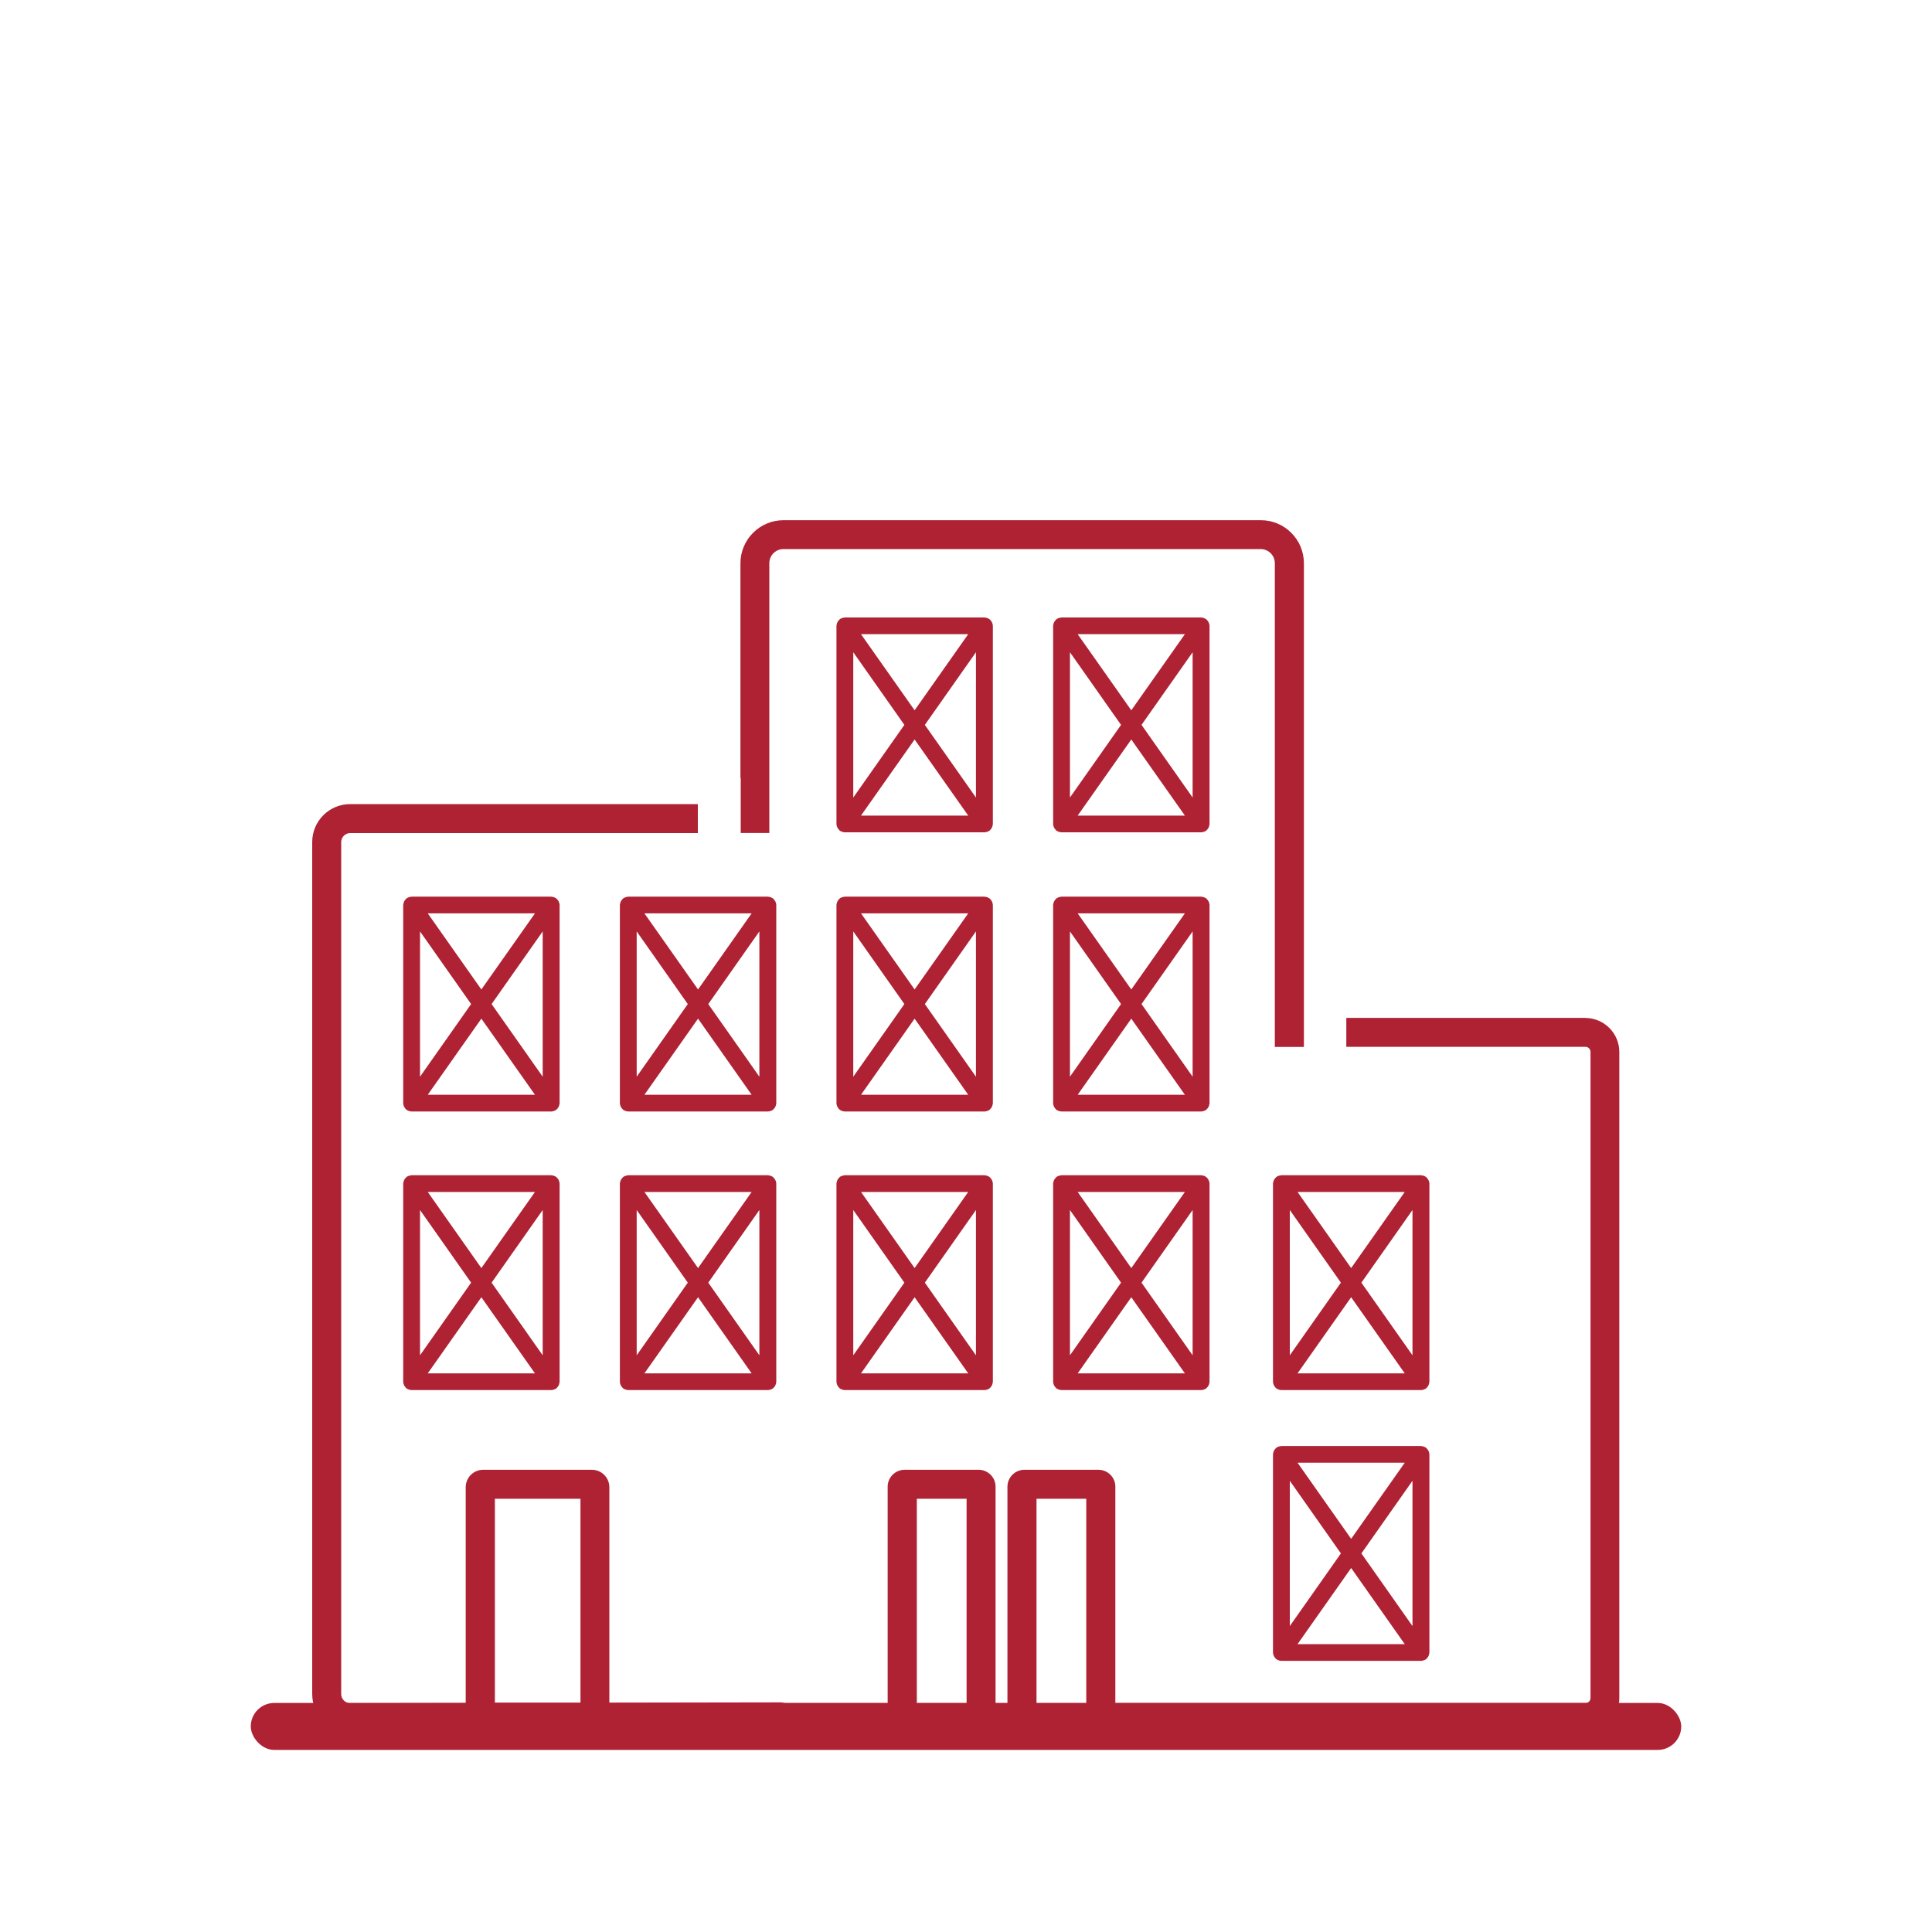
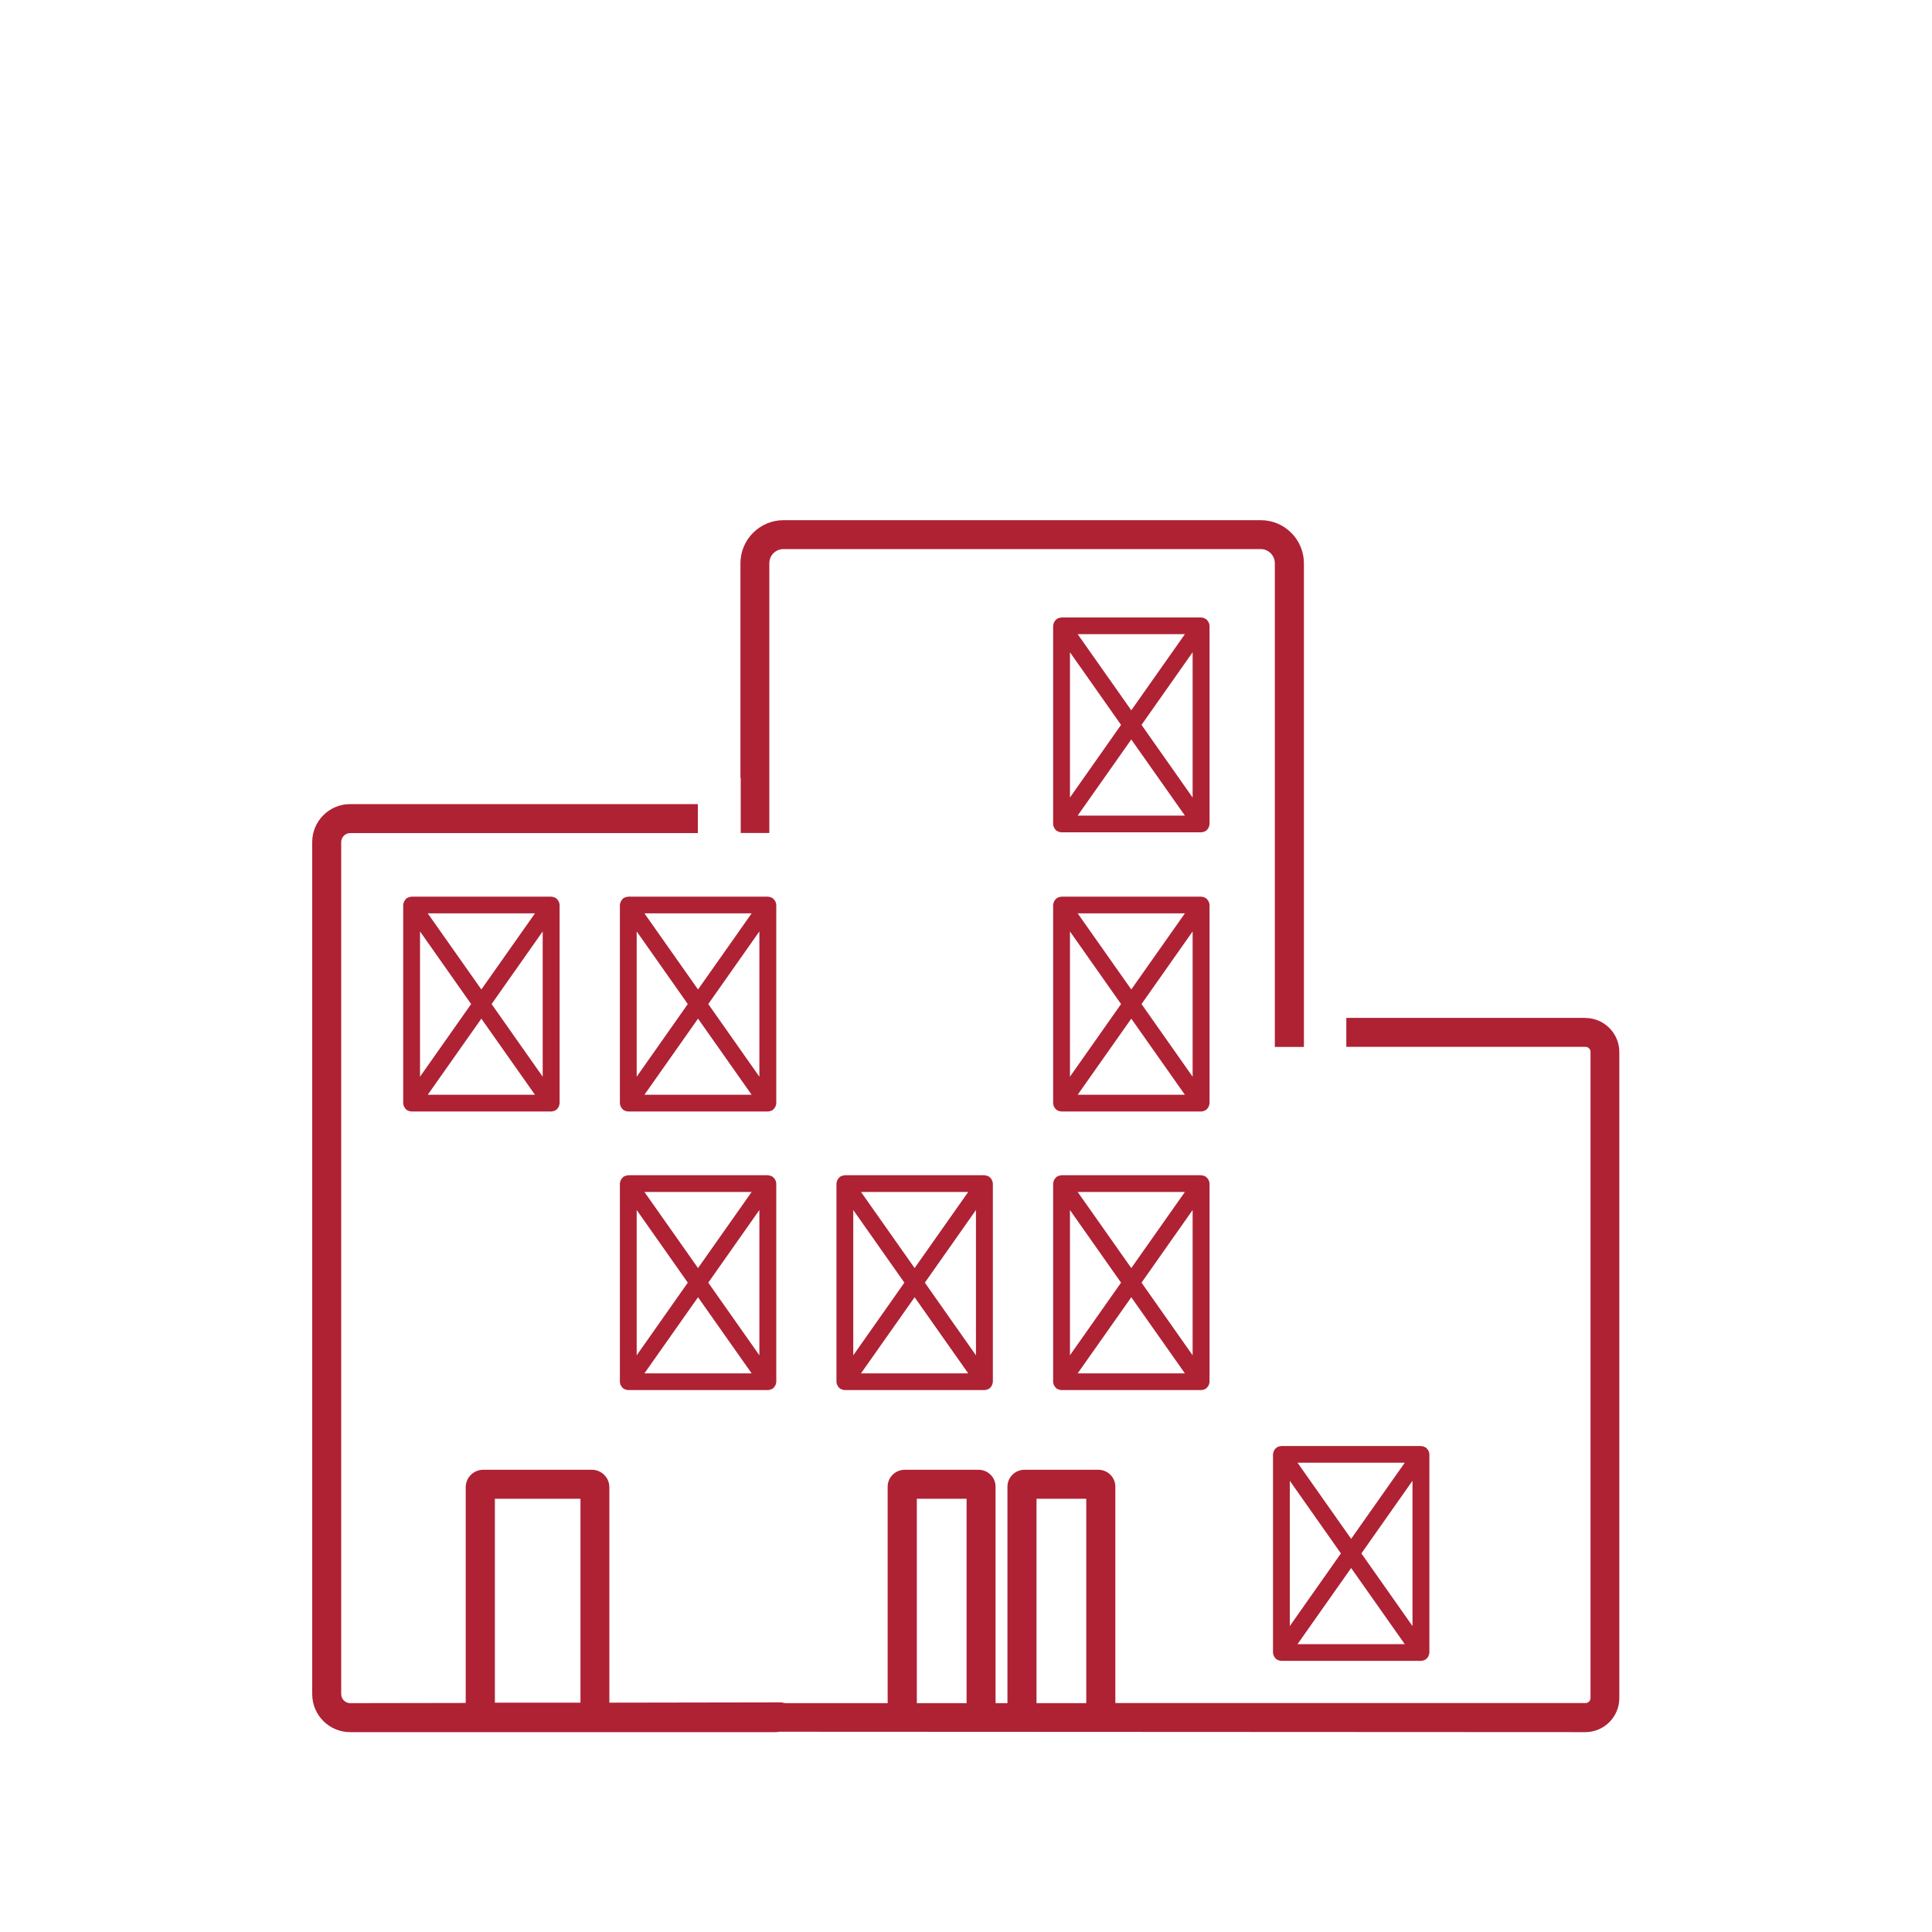
<svg xmlns="http://www.w3.org/2000/svg" id="Layer_1" viewBox="0 0 200 200">
  <defs>
    <style>.cls-1{fill:#ae2234;}</style>
  </defs>
  <g>
    <path class="cls-1" d="m164.14,105.37h-24.77v3h24.77c.28,0,.51.24.51.52v66.89c0,.28-.23.52-.51.52h-48.68s0-22.4,0-22.4c0-.97-.79-1.75-1.76-1.75h-7.65c-.97,0-1.76.79-1.76,1.75v22.41h-1.23s0-22.41,0-22.41c0-.97-.79-1.75-1.76-1.75h-7.65c-.97,0-1.76.79-1.76,1.75v22.41h-10.62c-.12-.03-.24-.06-.37-.08l-17.82.03v-22.3c0-1-.81-1.81-1.81-1.81h-11.25c-1,0-1.81.81-1.81,1.81v22.33l-11.96.02c-.5,0-.93-.42-.93-.93v-88.21c0-.5.42-.93.93-.93h35.99v-3h-35.99c-2.17,0-3.93,1.76-3.93,3.93v88.21c0,2.17,1.76,3.93,3.93,3.93h44.05c.15,0,.28-.02.39-.04l83.42.04c1.94,0,3.52-1.58,3.52-3.52v-66.89c0-1.94-1.58-3.52-3.52-3.52Zm-112.91,49.78h8.86v21.11h-8.86s0-21.11,0-21.11Zm56.07,0h5.15v21.16h-5.15s0-21.16,0-21.16Zm-12.39,0h5.15v21.16h-5.15s0-21.16,0-21.16Z" />
    <path class="cls-1" d="m76.66,86.23h2.98v-27.93c0-.8.65-1.46,1.46-1.46h49.41c.8,0,1.46.66,1.46,1.46v50.08h3.01v-3h0v-47.07c0-2.46-2-4.46-4.46-4.46h-49.41c-2.46,0-4.46,2-4.46,4.46v22.23h.03v5.7Z" />
-     <path class="cls-1" d="m102.78,64.78s-.01-.05-.01-.07c0-.06-.02-.12-.04-.17-.02-.05-.03-.1-.06-.15-.03-.05-.06-.09-.09-.13-.04-.05-.07-.09-.12-.13-.02-.02-.03-.04-.05-.05-.03-.02-.06-.02-.08-.04-.05-.03-.1-.05-.16-.07-.06-.02-.11-.03-.17-.03-.03,0-.06-.02-.09-.02h-14.45s-.06.01-.09.02c-.06,0-.11.02-.17.03-.06.02-.11.04-.16.07-.03.01-.06.02-.08.04-.02.01-.03.04-.05.05-.05.04-.08.08-.12.13-.03.04-.07.09-.09.13-.02.05-.04.1-.06.15-.02.06-.03.11-.04.17,0,.02-.01.05-.01.07v20.53s.01.05.01.07c0,.06.02.12.04.17.02.05.03.1.06.15.03.05.06.09.09.13.04.05.07.09.12.13.02.02.03.04.05.05.03.02.07.03.11.05.03.02.06.03.09.04.1.04.2.06.3.06,0,0,0,0,0,0,0,0,0,0,0,0h14.45s0,0,0,0c0,0,0,0,0,0,.1,0,.2-.02.3-.06.03-.01.06-.03.09-.04.04-.02.07-.03.11-.05.02-.01.03-.04.05-.05.05-.04.08-.08.12-.13.03-.04.07-.09.09-.13.02-.05.04-.1.06-.15.02-.06.03-.11.04-.17,0-.02.01-.05.01-.07v-20.53Zm-9.16,10.26l-5.29,7.52v-15.04l5.29,7.52Zm-4.49-9.39h11.1l-5.55,7.88-5.55-7.88Zm5.55,10.9l5.55,7.88h-11.1l5.55-7.88Zm1.06-1.51l5.29-7.52v15.04l-5.29-7.52Z" />
    <path class="cls-1" d="m125.21,64.78s-.01-.05-.01-.07c0-.06-.02-.12-.04-.17-.02-.05-.03-.1-.06-.15-.03-.05-.06-.09-.09-.13-.04-.05-.07-.09-.12-.13-.02-.02-.03-.04-.05-.05-.03-.02-.06-.02-.08-.04-.05-.03-.1-.05-.16-.07-.06-.02-.11-.03-.17-.03-.03,0-.06-.02-.09-.02h-14.45s-.06.01-.09.02c-.06,0-.11.02-.17.03-.06.02-.11.04-.16.07-.03.01-.06.02-.08.04-.02.01-.03.04-.05.05-.05.04-.08.08-.12.13-.03.04-.07.09-.09.13-.02.05-.04.1-.06.15-.02.06-.03.11-.04.17,0,.02-.01.05-.01.07v20.53s.01.05.01.07c0,.06.02.12.04.17.02.05.03.1.06.15.03.05.06.09.09.13.04.05.07.09.12.13.02.02.03.04.05.05.03.02.07.03.11.05.03.02.06.03.09.04.1.04.2.06.3.06,0,0,0,0,0,0,0,0,0,0,0,0h14.45s0,0,0,0c0,0,0,0,0,0,.1,0,.2-.02.3-.06.03-.01.06-.03.09-.04.04-.02.07-.03.11-.05.02-.01.03-.04.05-.05.05-.04.08-.08.12-.13.03-.04.07-.09.09-.13.02-.05.04-.1.06-.15.02-.06.03-.11.04-.17,0-.02.01-.05.01-.07v-20.53Zm-9.16,10.26l-5.29,7.52v-15.04l5.29,7.52Zm-4.49-9.39h11.1l-5.55,7.88-5.55-7.88Zm5.55,10.9l5.55,7.88h-11.1l5.55-7.88Zm1.06-1.51l5.29-7.52v15.04l-5.29-7.52Z" />
-     <path class="cls-1" d="m102.78,93.68s-.01-.05-.01-.07c0-.06-.02-.12-.04-.17-.02-.05-.03-.1-.06-.15-.03-.05-.06-.09-.09-.13-.04-.05-.07-.09-.12-.13-.02-.02-.03-.04-.05-.05-.03-.02-.06-.02-.08-.04-.05-.03-.1-.05-.16-.07-.06-.02-.11-.03-.17-.03-.03,0-.06-.02-.09-.02h-14.45s-.06.01-.09.02c-.06,0-.11.02-.17.03-.06.02-.11.04-.16.07-.03.01-.06.02-.08.04-.02.01-.03.04-.05.05-.05.04-.08.08-.12.13-.03.04-.07.09-.09.13-.02.05-.04.1-.06.15-.02.06-.03.11-.04.17,0,.02-.01.05-.01.07v20.53s.01.05.01.07c0,.06.02.12.04.17.02.05.03.1.06.15.03.05.06.09.09.13.04.05.07.09.12.13.02.02.03.04.05.05.03.02.07.03.11.05.03.02.06.03.09.04.1.04.2.06.3.06,0,0,0,0,0,0,0,0,0,0,0,0h14.45s0,0,0,0c0,0,0,0,0,0,.1,0,.2-.02.3-.06.03-.01.06-.03.09-.04.04-.02.07-.03.11-.05.02-.01.03-.04.05-.05.05-.04.08-.08.12-.13.03-.04.07-.09.09-.13.02-.05.04-.1.06-.15.02-.06.03-.11.04-.17,0-.02.01-.05.01-.07v-20.53Zm-9.16,10.26l-5.29,7.52v-15.04l5.29,7.52Zm-4.49-9.39h11.1l-5.55,7.88-5.55-7.88Zm5.55,10.9l5.55,7.88h-11.1l5.55-7.88Zm1.06-1.51l5.29-7.52v15.04l-5.29-7.52Z" />
    <path class="cls-1" d="m80.36,93.68s-.01-.05-.01-.07c0-.06-.02-.12-.04-.17-.02-.05-.03-.1-.06-.15-.03-.05-.06-.09-.09-.13-.04-.05-.07-.09-.12-.13-.02-.02-.03-.04-.05-.05-.03-.02-.06-.02-.08-.04-.05-.03-.1-.05-.16-.07-.06-.02-.11-.03-.17-.03-.03,0-.06-.02-.09-.02h-14.45s-.06.01-.09.02c-.06,0-.11.02-.17.03-.06.02-.11.04-.16.07-.03.01-.06.02-.08.04-.02.01-.03.04-.05.05-.05.04-.08.08-.12.13-.03.04-.07.09-.09.13-.02.05-.04.1-.06.15-.02.06-.03.11-.04.17,0,.02-.01.05-.01.07v20.53s.01.05.01.07c0,.06.02.12.04.17.02.05.03.1.06.15.03.05.06.09.09.13.04.05.07.09.12.13.02.02.03.04.05.05.03.02.07.03.11.05.03.02.06.03.09.04.1.04.2.06.3.06,0,0,0,0,0,0,0,0,0,0,0,0h14.45s0,0,0,0c0,0,0,0,0,0,.1,0,.2-.02.3-.06.03-.01.06-.03.09-.04.04-.02.07-.03.11-.05.02-.01.03-.04.05-.05.05-.04.08-.08.12-.13.03-.04.07-.09.09-.13.02-.05.04-.1.06-.15.02-.06.03-.11.04-.17,0-.02.01-.05.01-.07v-20.53Zm-9.16,10.26l-5.29,7.52v-15.04l5.29,7.52Zm-4.49-9.39h11.1l-5.55,7.88-5.55-7.88Zm5.55,10.9l5.55,7.88h-11.1l5.55-7.88Zm1.06-1.51l5.29-7.52v15.04l-5.29-7.52Z" />
    <path class="cls-1" d="m57.93,93.68s-.01-.05-.01-.07c0-.06-.02-.12-.04-.17-.02-.05-.03-.1-.06-.15-.03-.05-.06-.09-.09-.13-.04-.05-.07-.09-.12-.13-.02-.02-.03-.04-.05-.05-.03-.02-.06-.02-.08-.04-.05-.03-.1-.05-.16-.07-.06-.02-.11-.03-.17-.03-.03,0-.06-.02-.09-.02h-14.45s-.06.01-.09.02c-.06,0-.11.02-.17.03-.06.02-.11.04-.16.07-.03.01-.06.02-.08.04-.02.01-.03.04-.05.05-.05.04-.08.08-.12.13-.03.04-.07.09-.09.13-.02.05-.04.1-.06.15-.02.06-.03.11-.04.17,0,.02-.01.05-.01.07v20.53s.01.05.01.07c0,.06.02.12.04.17.02.05.03.1.06.15.03.05.06.09.09.13.04.05.07.09.12.13.02.02.03.04.05.05.03.02.07.03.11.05.03.02.06.03.09.04.1.04.2.06.3.06,0,0,0,0,0,0,0,0,0,0,0,0h14.45s0,0,0,0c0,0,0,0,0,0,.1,0,.2-.02.3-.06.03-.01.06-.03.09-.04.04-.02.07-.03.11-.05.02-.01.03-.04.05-.05.05-.04.08-.08.12-.13.03-.04.07-.09.09-.13.02-.05.04-.1.06-.15.02-.06.03-.11.04-.17,0-.02.01-.05.01-.07v-20.53Zm-9.16,10.26l-5.29,7.52v-15.04l5.29,7.52Zm-4.49-9.39h11.1l-5.55,7.88-5.55-7.88Zm5.55,10.9l5.55,7.88h-11.1l5.55-7.88Zm1.06-1.51l5.29-7.52v15.04l-5.29-7.52Z" />
    <path class="cls-1" d="m80.36,122.52s-.01-.05-.01-.07c0-.06-.02-.12-.04-.17-.02-.05-.03-.1-.06-.15-.03-.05-.06-.09-.09-.13-.04-.05-.07-.09-.12-.13-.02-.02-.03-.04-.05-.05-.03-.02-.06-.02-.08-.04-.05-.03-.1-.05-.16-.07-.06-.02-.11-.03-.17-.03-.03,0-.06-.02-.09-.02h-14.45s-.06.01-.09.02c-.06,0-.11.02-.17.03-.06.02-.11.04-.16.07-.03.01-.06.02-.08.04-.02.01-.03.04-.05.05-.05.04-.08.08-.12.13-.03.04-.07.09-.09.13-.02.05-.04.1-.06.15-.02.06-.03.11-.04.17,0,.02-.01.05-.01.07v20.53s.01.05.01.07c0,.06.02.12.04.17.02.05.03.1.06.15.03.05.06.09.09.13.04.05.07.09.12.13.02.02.03.04.05.05.03.02.07.03.11.05.03.02.06.03.09.04.1.04.2.06.3.06,0,0,0,0,0,0,0,0,0,0,0,0h14.45s0,0,0,0c0,0,0,0,0,0,.1,0,.2-.02.3-.06.03-.01.06-.03.09-.04.04-.02.07-.03.11-.05.02-.01.03-.04.05-.05.05-.04.08-.08.12-.13.03-.04.07-.09.09-.13.02-.05.04-.1.06-.15.02-.06.03-.11.04-.17,0-.02.01-.05.01-.07v-20.53Zm-9.16,10.26l-5.29,7.52v-15.04l5.29,7.52Zm-4.49-9.39h11.1l-5.55,7.88-5.55-7.88Zm5.55,10.9l5.55,7.88h-11.1l5.55-7.88Zm1.06-1.51l5.29-7.52v15.04l-5.29-7.52Z" />
-     <path class="cls-1" d="m57.93,122.52s-.01-.05-.01-.07c0-.06-.02-.12-.04-.17-.02-.05-.03-.1-.06-.15-.03-.05-.06-.09-.09-.13-.04-.05-.07-.09-.12-.13-.02-.02-.03-.04-.05-.05-.03-.02-.06-.02-.08-.04-.05-.03-.1-.05-.16-.07-.06-.02-.11-.03-.17-.03-.03,0-.06-.02-.09-.02h-14.45s-.06.01-.09.02c-.06,0-.11.02-.17.03-.06.02-.11.04-.16.07-.03.01-.06.02-.08.04-.02.01-.03.04-.05.05-.05.04-.08.08-.12.13-.03.04-.07.09-.09.13-.02.05-.04.1-.06.15-.02.06-.03.11-.04.17,0,.02-.01.05-.01.07v20.53s.01.05.01.07c0,.06.02.12.04.17.02.05.03.1.06.15.03.05.06.09.09.13.04.05.07.09.12.13.02.02.03.04.05.05.03.02.07.03.11.05.03.02.06.03.09.04.1.04.2.06.3.06,0,0,0,0,0,0,0,0,0,0,0,0h14.45s0,0,0,0c0,0,0,0,0,0,.1,0,.2-.02.3-.06.03-.01.06-.03.09-.04.04-.02.07-.03.11-.05.02-.01.03-.04.05-.05.05-.04.08-.08.12-.13.03-.04.07-.09.09-.13.02-.05.04-.1.06-.15.02-.06.03-.11.04-.17,0-.02.01-.05.01-.07v-20.53Zm-9.16,10.26l-5.29,7.52v-15.04l5.29,7.52Zm-4.49-9.39h11.1l-5.55,7.88-5.55-7.88Zm5.55,10.9l5.55,7.88h-11.1l5.55-7.88Zm1.06-1.51l5.29-7.52v15.04l-5.29-7.52Z" />
-     <path class="cls-1" d="m147.97,122.52s-.01-.05-.01-.07c0-.06-.02-.12-.04-.17-.02-.05-.03-.1-.06-.15-.03-.05-.06-.09-.09-.13-.04-.05-.07-.09-.12-.13-.02-.02-.03-.04-.05-.05-.03-.02-.06-.02-.08-.04-.05-.03-.1-.05-.16-.07-.06-.02-.11-.03-.17-.03-.03,0-.06-.02-.09-.02h-14.45s-.06.01-.09.02c-.06,0-.11.02-.17.03-.06.02-.11.04-.16.07-.03.01-.06.02-.08.04-.02.01-.03.04-.05.05-.05.04-.08.08-.12.13-.03.04-.07.09-.09.13-.02.05-.04.1-.06.15-.02.06-.03.11-.04.17,0,.02-.01.05-.01.07v20.53s.01.05.01.07c0,.06.02.12.04.17.02.05.03.1.06.15.03.05.06.09.09.13.04.05.07.09.12.13.02.02.03.04.05.05.03.02.07.03.11.05.03.02.06.03.09.04.1.04.2.06.3.06,0,0,0,0,0,0,0,0,0,0,0,0h14.45s0,0,0,0c0,0,0,0,0,0,.1,0,.2-.02.3-.06.03-.01.06-.03.09-.04.04-.02.07-.03.11-.05.02-.01.03-.04.05-.05.05-.04.08-.08.12-.13.03-.04.07-.09.09-.13.02-.05.04-.1.06-.15.02-.06.03-.11.04-.17,0-.02.01-.05.01-.07v-20.53Zm-9.16,10.26l-5.29,7.52v-15.04l5.29,7.52Zm-4.49-9.39h11.1l-5.55,7.88-5.55-7.88Zm5.55,10.9l5.55,7.88h-11.1l5.55-7.88Zm1.06-1.51l5.29-7.52v15.04l-5.29-7.52Z" />
    <path class="cls-1" d="m147.97,150.55s-.01-.05-.01-.07c0-.06-.02-.12-.04-.17-.02-.05-.03-.1-.06-.15-.03-.05-.06-.09-.09-.13-.04-.05-.07-.09-.12-.13-.02-.02-.03-.04-.05-.05-.03-.02-.06-.02-.08-.04-.05-.03-.1-.05-.16-.07-.06-.02-.11-.03-.17-.03-.03,0-.06-.02-.09-.02h-14.45s-.06.01-.09.02c-.06,0-.11.02-.17.03-.06.02-.11.04-.16.07-.03.01-.06.02-.08.04-.02.01-.03.04-.05.05-.05.04-.08.08-.12.13-.03.04-.07.09-.09.13-.02.05-.04.1-.06.15-.02.06-.03.11-.04.17,0,.02-.01.05-.01.07v20.53s.01.05.01.07c0,.06.02.12.04.17.02.05.03.1.06.15.03.05.06.09.09.13.04.05.07.09.12.13.02.02.03.04.05.05.03.02.07.03.11.05.03.02.06.03.09.04.1.04.2.06.3.06,0,0,0,0,0,0,0,0,0,0,0,0h14.45s0,0,0,0c0,0,0,0,0,0,.1,0,.2-.02.3-.06.03-.01.06-.03.09-.04.04-.02.07-.03.11-.05.02-.01.03-.04.05-.05.05-.04.08-.08.12-.13.03-.04.07-.09.09-.13.02-.05.04-.1.06-.15.02-.06.03-.11.04-.17,0-.02.01-.05.01-.07v-20.53Zm-9.16,10.26l-5.29,7.52v-15.04l5.29,7.52Zm-4.49-9.39h11.1l-5.55,7.88-5.55-7.88Zm5.55,10.9l5.55,7.88h-11.1l5.55-7.88Zm1.06-1.51l5.29-7.52v15.04l-5.29-7.52Z" />
    <path class="cls-1" d="m125.21,93.68s-.01-.05-.01-.07c0-.06-.02-.12-.04-.17-.02-.05-.03-.1-.06-.15-.03-.05-.06-.09-.09-.13-.04-.05-.07-.09-.12-.13-.02-.02-.03-.04-.05-.05-.03-.02-.06-.02-.08-.04-.05-.03-.1-.05-.16-.07-.06-.02-.11-.03-.17-.03-.03,0-.06-.02-.09-.02h-14.45s-.06.01-.09.02c-.06,0-.11.02-.17.03-.06.02-.11.04-.16.07-.03.01-.06.02-.08.04-.02.01-.03.04-.05.05-.05.04-.08.08-.12.13-.03.04-.07.09-.09.13-.02.05-.04.1-.06.15-.02.06-.03.11-.04.17,0,.02-.01.05-.01.07v20.53s.01.05.01.07c0,.06.02.12.04.17.02.05.03.1.06.15.03.05.06.09.09.13.04.05.07.09.12.13.02.02.03.04.05.05.03.02.07.03.11.05.03.02.06.03.09.04.1.04.2.06.3.06,0,0,0,0,0,0,0,0,0,0,0,0h14.45s0,0,0,0c0,0,0,0,0,0,.1,0,.2-.02.3-.06.03-.01.06-.03.09-.04.04-.02.07-.03.11-.05.02-.01.03-.04.05-.05.05-.04.08-.08.12-.13.03-.04.07-.09.09-.13.02-.05.04-.1.06-.15.02-.06.03-.11.04-.17,0-.02.01-.05.01-.07v-20.53Zm-9.16,10.26l-5.29,7.52v-15.04l5.29,7.52Zm-4.49-9.39h11.1l-5.55,7.88-5.55-7.88Zm5.55,10.9l5.55,7.88h-11.1l5.55-7.88Zm1.06-1.51l5.29-7.52v15.04l-5.29-7.52Z" />
    <path class="cls-1" d="m102.78,122.52s-.01-.05-.01-.07c0-.06-.02-.12-.04-.17-.02-.05-.03-.1-.06-.15-.03-.05-.06-.09-.09-.13-.04-.05-.07-.09-.12-.13-.02-.02-.03-.04-.05-.05-.03-.02-.06-.02-.08-.04-.05-.03-.1-.05-.16-.07-.06-.02-.11-.03-.17-.03-.03,0-.06-.02-.09-.02h-14.45s-.06.01-.09.02c-.06,0-.11.02-.17.03-.06.02-.11.04-.16.07-.03.01-.06.02-.08.04-.02.01-.03.04-.05.05-.05.04-.08.08-.12.13-.03.04-.07.09-.09.13-.02.05-.04.1-.06.15-.02.06-.03.11-.04.17,0,.02-.01.05-.01.07v20.53s.01.05.01.07c0,.06.02.12.04.17.02.05.03.1.06.15.03.05.06.09.09.13.04.05.07.09.12.13.02.02.03.04.05.05.03.02.07.03.11.05.03.02.06.03.09.04.1.04.2.06.3.06,0,0,0,0,0,0,0,0,0,0,0,0h14.45s0,0,0,0c0,0,0,0,0,0,.1,0,.2-.02.3-.06.03-.01.06-.03.09-.04.04-.02.07-.03.11-.05.02-.01.03-.04.05-.05.05-.04.08-.08.12-.13.03-.04.07-.09.09-.13.02-.05.04-.1.06-.15.02-.06.03-.11.04-.17,0-.02.01-.05.01-.07v-20.53Zm-9.16,10.26l-5.29,7.52v-15.04l5.29,7.52Zm-4.49-9.39h11.1l-5.55,7.88-5.55-7.88Zm5.55,10.9l5.55,7.88h-11.1l5.55-7.88Zm1.06-1.51l5.29-7.52v15.04l-5.29-7.52Z" />
    <path class="cls-1" d="m125.21,122.52s-.01-.05-.01-.07c0-.06-.02-.12-.04-.17-.02-.05-.03-.1-.06-.15-.03-.05-.06-.09-.09-.13-.04-.05-.07-.09-.12-.13-.02-.02-.03-.04-.05-.05-.03-.02-.06-.02-.08-.04-.05-.03-.1-.05-.16-.07-.06-.02-.11-.03-.17-.03-.03,0-.06-.02-.09-.02h-14.45s-.06.01-.09.02c-.06,0-.11.02-.17.03-.06.02-.11.04-.16.07-.03.01-.06.02-.08.04-.02.01-.03.04-.05.05-.05.04-.08.08-.12.13-.03.04-.07.09-.09.13-.02.05-.04.1-.06.15-.02.06-.03.11-.04.17,0,.02-.01.05-.01.07v20.53s.01.05.01.07c0,.06.02.12.04.17.02.05.03.1.06.15.03.05.06.09.09.13.04.05.07.09.12.13.02.02.03.04.05.05.03.02.07.03.11.05.03.02.06.03.09.04.1.04.2.06.3.06,0,0,0,0,0,0,0,0,0,0,0,0h14.45s0,0,0,0c0,0,0,0,0,0,.1,0,.2-.02.3-.06.03-.01.06-.03.09-.04.04-.02.07-.03.11-.05.02-.01.03-.04.05-.05.05-.04.08-.08.12-.13.03-.04.07-.09.09-.13.02-.05.04-.1.06-.15.02-.06.03-.11.04-.17,0-.02.01-.05.01-.07v-20.53Zm-9.16,10.26l-5.29,7.52v-15.04l5.29,7.52Zm-4.49-9.39h11.1l-5.55,7.88-5.55-7.88Zm5.55,10.9l5.55,7.88h-11.1l5.55-7.88Zm1.06-1.51l5.29-7.52v15.04l-5.29-7.52Z" />
  </g>
-   <rect class="cls-1" x="25.96" y="176.29" width="148.08" height="4.86" rx="2.43" ry="2.43" />
</svg>